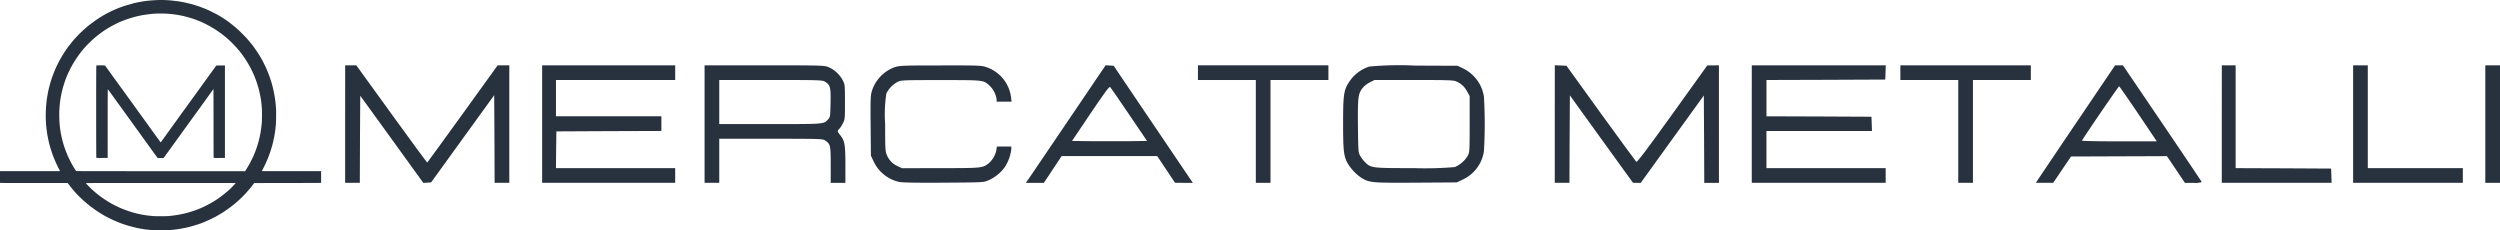
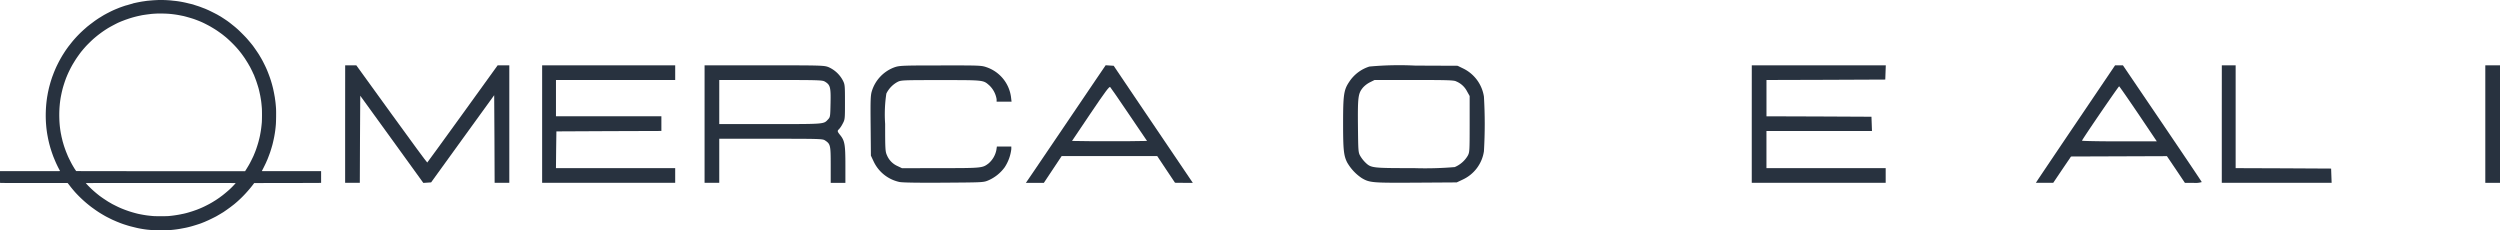
<svg xmlns="http://www.w3.org/2000/svg" width="286" height="26.356" viewBox="0 0 286 26.356">
  <defs>
    <clipPath id="a">
      <rect width="286" height="26.356" fill="#28323f" />
    </clipPath>
  </defs>
  <g clip-path="url(#a)">
    <path d="M18.176,0c-.234.007-.713.034-.875.05l-.324.029c-.1.009-.243.025-.316.037L16.4.155c-.069.009-.178.026-.243.038s-.15.028-.191.035c-.079.015-.35.069-.434.088-.028.007-.1.022-.163.035S15.232.383,15.2.4c-.063.021-.184.054-.3.085l-.118.035-.125.037-.125.037L14.4.626c-.112.032-.307.1-.485.162l-.206.074c-.021.006-.159.062-.309.125a9.747,9.747,0,0,0-.934.428c-.178.09-.366.188-.416.218a1.109,1.109,0,0,1-.1.053c-.007,0-.375.225-.435.266a.185.185,0,0,1-.047.028c-.025,0-.622.4-.744.5-.012.01-.119.09-.237.178-.188.14-.343.259-.366.282l-.066.051c-.032.024-.081.063-.109.088s-.057.05-.066.059l-.134.118A13.018,13.018,0,0,0,8.256,4.78c-.1.128-.135.168-.237.3-.057.072-.122.156-.146.184-.068.085-.3.407-.413.578s-.4.624-.4.636a.33.33,0,0,1-.038.068c-.037.06-.05.081-.138.241-.026.049-.066.118-.085.154-.053.093-.31.606-.366.73-.112.246-.256.59-.35.844-.038.1-.074.2-.081.213-.028.063-.194.574-.235.721-.068.24-.124.446-.147.537-.029.118-.062.262-.075.324-.007.037-.019.1-.028.132-.024.1-.057.277-.072.368-.007.044-.025.14-.038.213s-.029.178-.037.235-.024.182-.037.28a14.02,14.02,0,0,0-.075,2.508c.037.5.047.6.112,1.074.028.21.121.7.181.971.072.312.075.325.166.655.057.206.06.213.1.338.046.149.119.368.166.5.019.056.053.149.074.206s.043.121.05.137.066.159.131.316a11.78,11.78,0,0,0,.569,1.2c.054.1.062.122.041.129s-1.558.009-3.435.009H0v.668c0,.6,0,.669.024.677s1.752.009,3.866.009H7.732l.037.04c.021.024.116.144.212.269s.182.235.191.244.035.041.059.072c.038.049.294.35.338.4l.169.184A13.7,13.7,0,0,0,10.5,23.722l.331.237a11.268,11.268,0,0,0,.961.619c.3.175.332.193.7.377.322.162.4.2.549.26l.153.068c.053.024.185.081.3.125s.213.087.23.094l.14.051.14.051c.035.016.269.093.574.187.166.051.319.094.434.122.062.015.281.069.353.088l.154.037.154.037c.047.013.171.038.36.074.135.025.322.056.441.074l.213.029c.188.028.415.049.993.088.278.019,1.15.019,1.442,0a11.735,11.735,0,0,0,1.376-.146c.194-.032.541-.1.64-.119l.184-.037c.1-.022.29-.066.508-.125.315-.084,1.059-.318,1.192-.375l.147-.059c.057-.022.124-.05.15-.06a.277.277,0,0,1,.054-.021,1.146,1.146,0,0,0,.107-.046c.109-.049.169-.076.244-.107.177-.074.862-.41,1.04-.51.153-.087.537-.313.613-.362a.725.725,0,0,1,.084-.049c.026,0,.881-.6,1.017-.718l.131-.1c.056-.043.115-.09.132-.1s.1-.081.178-.149l.154-.131s.06-.054.125-.11a13.157,13.157,0,0,0,1.178-1.2c.018-.021.074-.087.127-.147.177-.209.3-.359.438-.543l.14-.185,3.825-.007c2.1,0,3.826-.009,3.829-.012s0-.3,0-.672v-.669H33.353c-1.859,0-3.385,0-3.391-.009A.192.192,0,0,1,30,19.48c.1-.178.471-.936.471-.959a.94.94,0,0,1,.038-.091l.071-.157c.035-.077.182-.462.252-.655.022-.06.044-.124.051-.14.022-.053.157-.483.2-.633.022-.081.046-.163.053-.184.044-.134.185-.749.241-1.052a12.145,12.145,0,0,0,.178-1.331c.032-.349.046-1.548.021-1.89-.026-.387-.063-.762-.1-.978-.012-.085-.027-.188-.031-.228s-.013-.1-.021-.132-.024-.122-.037-.2c-.029-.165-.057-.306-.088-.449-.013-.057-.029-.137-.037-.177s-.025-.113-.038-.162-.028-.112-.035-.14-.024-.091-.037-.14-.029-.112-.037-.14-.029-.107-.051-.177-.044-.146-.05-.169c-.013-.049-.043-.146-.062-.191a.443.443,0,0,1-.018-.059c-.006-.024-.085-.249-.132-.375-.131-.353-.238-.624-.322-.808-.024-.053-.054-.121-.066-.149-.071-.157-.35-.718-.415-.83-.041-.072-.075-.132-.075-.135s-.05-.088-.112-.193-.122-.2-.132-.225c-.082-.152-.675-1.017-.827-1.2-.178-.221-.431-.524-.6-.715-.2-.231-.884-.914-1.087-1.09l-.125-.109c-.04-.041-.252-.216-.412-.34L26.407,2.7c-.012-.01-.069-.054-.127-.1s-.14-.106-.185-.138c-.169-.129-.949-.638-.977-.638,0,0-.049-.026-.1-.057s-.128-.078-.172-.1c-.122-.069-.937-.477-1.03-.515-.044-.019-.118-.05-.162-.071-.106-.047-.154-.068-.235-.1l-.1-.037C23.308.942,23.252.922,23.2.9s-.138-.054-.191-.074c-.165-.065-.293-.109-.544-.187-.134-.043-.268-.085-.3-.1a2.736,2.736,0,0,0-.288-.079L21.559.385A11.58,11.58,0,0,0,20.11.111L19.823.082,19.551.051A13.4,13.4,0,0,0,18.176,0m.956,1.567a11.479,11.479,0,0,1,1.626.221l.213.043c.127.024.79.21,1.1.31.243.078.765.279,1.03.4.235.1.893.444,1.042.538.043.027.079.049.082.049s.338.2.552.341.675.474.766.552l.184.149c.081.065.16.129.177.146l.132.115A14.353,14.353,0,0,1,27.08,5.473l.121.14c.019.016.232.277.272.331.025.032.047.062.051.066.028.026.19.244.312.419.079.113.15.213.157.222s.413.653.413.659.147.263.162.281.338.662.338.674a1.027,1.027,0,0,0,.043.1l.1.207A.952.952,0,0,1,29.1,8.7a.123.123,0,0,0,.013.04.858.858,0,0,1,.038.091c.015.037.031.079.037.1.11.28.144.378.232.655.127.394.168.538.218.75.012.053.028.119.034.147s.026.118.044.2.037.177.046.213c.016.079.05.275.074.427.01.06.024.143.031.184.019.1.06.5.088.853.026.325.022,1.359-.006,1.684-.04.44-.094.861-.15,1.155-.01.056-.028.146-.037.2s-.026.138-.038.191-.029.128-.038.169-.031.129-.049.2-.041.157-.051.2c-.066.26-.257.856-.353,1.1l-.066.169c-.022.056-.056.138-.075.181a.656.656,0,0,0-.035.088.3.3,0,0,1-.028.071c-.015.031-.038.084-.053.116-.062.143-.356.73-.421.843-.04.069-.072.127-.072.129s-.221.377-.33.546l-.113.181H18.385c-5.309,0-9.659-.006-9.668-.012s-.243-.352-.243-.363a1.22,1.22,0,0,0-.074-.125c-.04-.065-.074-.121-.074-.125a.587.587,0,0,0-.054-.093c-.057-.091-.424-.811-.5-.989-.026-.06-.084-.2-.128-.309s-.087-.212-.094-.228l-.051-.14c-.022-.06-.044-.124-.051-.14s-.046-.129-.087-.25c-.065-.193-.09-.277-.149-.485l-.037-.125c-.012-.044-.028-.107-.035-.14s-.028-.115-.044-.184-.037-.149-.044-.177-.024-.112-.038-.184-.029-.156-.037-.184c-.018-.074-.068-.371-.088-.53a11.107,11.107,0,0,1-.1-1.193,12.655,12.655,0,0,1,.1-2.1c.009-.053.022-.138.029-.191s.021-.132.029-.177.022-.118.031-.162c.018-.087.044-.219.074-.36.01-.049.031-.138.047-.2s.031-.127.035-.147c.009-.046.075-.288.091-.338.006-.021.024-.077.038-.125.029-.1.165-.515.182-.559.006-.016.021-.053.029-.081.066-.187.124-.337.163-.421a1.02,1.02,0,0,0,.044-.107.332.332,0,0,1,.028-.069c.015-.031.037-.081.049-.109s.034-.078.049-.11c.056-.127.282-.583.363-.727.047-.084.085-.154.085-.157s.33-.553.446-.727c.2-.3.6-.852.658-.9l.079-.1c.082-.1.287-.335.413-.472.143-.154.568-.574.736-.727a12.3,12.3,0,0,1,1.8-1.34c.3-.178,1-.547,1.195-.63l.147-.063.1-.043c.016-.006.1-.04.184-.072s.168-.065.184-.072l.1-.038.1-.037a.459.459,0,0,1,.059-.019c.016,0,.085-.028.154-.053a11.41,11.41,0,0,1,1.442-.391l.169-.037c.032-.007.132-.024.221-.037l.257-.037c.1-.015.38-.05.581-.074.146-.018.58-.044.787-.05.25-.006.843.006,1.081.022m7.819,19.375a9.622,9.622,0,0,1-.722.741c-.257.234-.7.6-.887.736-.079.056-.152.11-.16.119-.041.037-.574.4-.65.438a1.424,1.424,0,0,0-.15.093.23.23,0,0,1-.054.034.741.741,0,0,0-.088.051.7.7,0,0,1-.09.051s-.059.032-.122.071c-.1.06-.672.352-.827.419l-.154.069c-.115.053-.453.191-.553.227l-.234.082c-.2.072-.246.087-.419.14-.072.022-.159.049-.191.06-.084.026-.3.087-.383.107l-.125.031c-.062.016-.228.054-.28.063-.021,0-.106.021-.191.038a12.823,12.823,0,0,1-1.383.2c-.252.026-1.552.026-1.817,0-.587-.057-.668-.068-.956-.115-.207-.034-.282-.049-.449-.081l-.213-.043c-.051-.009-.116-.025-.36-.088a11.988,11.988,0,0,1-1.434-.471l-.147-.059c-.065-.026-.16-.068-.213-.091l-.147-.066c-.071-.029-.655-.321-.736-.366-.037-.021-.1-.057-.137-.081a.552.552,0,0,0-.077-.043.783.783,0,0,1-.087-.051.7.7,0,0,0-.09-.051c-.009,0-.209-.129-.562-.363-.219-.146-.556-.387-.578-.416,0,0-.034-.028-.066-.051-.054-.041-.315-.255-.331-.272s-.053-.047-.11-.094a10.956,10.956,0,0,1-.978-.962c0-.013,1.724-.018,8.577-.018,6.258,0,8.577,0,8.577.016" transform="translate(0 0)" fill="#28323f" />
-     <path d="M240.616,163.591c-.028.028-.025,10.535,0,10.558a4.834,4.834,0,0,0,.658.013l.638,0,0-3.932c0-2.161.009-3.931.015-3.931a3.054,3.054,0,0,1,.246.325l.287.4.29.4c.018.026.138.193.268.371.219.3.78,1.075.847,1.169.156.221.515.715.522.721a.357.357,0,0,1,.046.062c.054.082.518.722.538.744a.064.064,0,0,1,.019.029.274.274,0,0,0,.044.062.274.274,0,0,1,.044.062.065.065,0,0,0,.019.029c.016.016.352.478.462.634l.321.444c.159.218.418.578.578.8s.306.425.327.453.135.188.257.356c.253.352.453.624.537.734l.059.078h.331c.325,0,.331,0,.359-.034.016-.018.09-.115.162-.216.187-.257.709-.978.744-1.028.016-.024.122-.169.235-.325s.222-.306.241-.335a.8.8,0,0,1,.062-.082.1.1,0,0,0,.028-.04.067.067,0,0,1,.019-.031c.015-.015.4-.54.533-.733l.287-.4.29-.4.327-.452c.269-.369.836-1.152.906-1.25l.552-.764.293-.406c.132-.185.246-.343.255-.352s.04-.053.072-.1.063-.088.069-.1.4-.546.452-.625l.088-.124a.324.324,0,0,1,.071-.082c.006,0,.01,1.762.01,3.916s.006,3.926.012,3.937a3.362,3.362,0,0,0,.652.015l.639,0V163.581l-.463,0c-.255,0-.477,0-.494,0a.251.251,0,0,0-.079.078c-.028.038-.054.074-.059.078s-.132.179-.284.39c-.406.566-.73,1.012-.75,1.037a.786.786,0,0,0-.046.066.821.821,0,0,1-.056.072.11.11,0,0,0-.026.04.067.067,0,0,1-.019.031c-.015.016-.343.463-.459.63-.016.024-.162.225-.324.449l-.324.447c-.037.053-.531.737-.581.8l-.309.43c-.149.207-.275.381-.281.385s-.144.2-.31.427c-.313.438-.693.964-1.189,1.648l-.9,1.25c-.343.481-.384.534-.406.527-.006,0-.09-.113-.184-.247s-.177-.246-.182-.25-.46-.633-.6-.824c-.016-.024-.146-.2-.287-.4s-.271-.374-.287-.4c-.134-.19-.518-.718-.533-.733a.067.067,0,0,1-.019-.031.11.11,0,0,0-.027-.04c-.021-.022-.343-.463-.54-.741l-.9-1.25-1.067-1.471-.5-.691c-.125-.174-.352-.485-.5-.691s-.372-.515-.494-.684-.231-.318-.244-.328a6.3,6.3,0,0,0-.986,0" transform="translate(-229.595 -156.092)" fill="#28323f" />
    <path d="M863.436,170.142v6.721h1.68l.02-4.982.03-4.982,3.608,4.982,3.608,4.992.445-.03.445-.03,3.608-4.992,3.608-4.982.03,5.011.02,5.011h1.68V163.421h-1.334l-4,5.545c-2.2,3.044-4.023,5.555-4.053,5.575s-1.868-2.481-4.082-5.545l-4.033-5.575h-1.275Z" transform="translate(-823.953 -155.948)" fill="#28323f" />
    <path d="M1356.271,170.143v6.721h15.222v-1.68h-13.64l.02-2.105.03-2.1,6.01-.03,6-.02v-1.68h-12.059V165.1h13.64v-1.68h-15.222Z" transform="translate(-1294.251 -155.948)" fill="#28323f" />
    <path d="M1762.643,170.142v6.721h1.68v-5.041h5.911c5.614,0,5.911.01,6.188.188.623.415.652.544.652,2.8v2.056h1.68v-2.056c0-2.3-.079-2.758-.583-3.39-.346-.425-.366-.5-.148-.692a2.992,2.992,0,0,0,.415-.623c.267-.494.267-.534.267-2.481,0-1.868-.01-2.007-.227-2.441a3.409,3.409,0,0,0-1.67-1.562c-.514-.188-.751-.2-7.344-.2h-6.82Zm13.789-4.843c.593.366.662.642.623,2.441-.03,1.542-.04,1.6-.277,1.858-.524.563-.3.544-6.623.544h-5.832V165.1h5.891c5.7,0,5.911.01,6.217.2" transform="translate(-1682.04 -155.948)" fill="#28323f" />
    <path d="M2180.683,163.763a4.232,4.232,0,0,0-2.708,2.8c-.138.474-.158,1.038-.128,3.954l.03,3.39.316.672a4.245,4.245,0,0,0,2.956,2.343c.336.069,2.1.1,5.041.079,4.438-.03,4.547-.03,5.081-.247a4.559,4.559,0,0,0,1.908-1.512,4.81,4.81,0,0,0,.761-2.086v-.287h-1.651l-.06.4a2.709,2.709,0,0,1-.909,1.542c-.682.514-.751.524-5.486.524l-4.4.01-.494-.237a2.325,2.325,0,0,1-1.226-1.245c-.188-.415-.208-.642-.208-3.588a15.8,15.8,0,0,1,.139-3.469,3.044,3.044,0,0,1,1.285-1.334c.405-.2.573-.208,4.933-.208,4.962,0,4.853-.01,5.555.6a2.8,2.8,0,0,1,.84,1.591v.277h1.71l-.069-.573a4.182,4.182,0,0,0-2.807-3.371c-.583-.2-.81-.208-5.229-.2-4.161,0-4.685.02-5.18.178" transform="translate(-2078.246 -156.102)" fill="#28323f" />
    <path d="M2574.422,165.014c-.682,1-2.4,3.539-3.835,5.664s-2.926,4.329-3.331,4.913l-.731,1.068h2.056l1.018-1.532,1.018-1.532h10.932l1.018,1.532,1.018,1.522,1.018.01h1.018l-2.125-3.143c-1.157-1.72-3.2-4.735-4.527-6.692l-2.4-3.558-.464-.03-.455-.03Zm3.915,3.835,2.046,3.015-2.125.03c-1.167.01-3.094.01-4.29,0l-2.165-.03,2.115-3.143c1.75-2.59,2.155-3.123,2.254-3.015.069.069,1.048,1.483,2.165,3.143" transform="translate(-2449.163 -155.742)" fill="#28323f" />
-     <path d="M2996.891,164.262v.84h6.623v11.762h1.68V165.1h6.623v-1.68h-14.926Z" transform="translate(-2859.848 -155.949)" fill="#28323f" />
    <path d="M3363.047,164.058a4.3,4.3,0,0,0-2.313,1.75c-.623.929-.7,1.483-.7,4.764,0,3,.069,3.677.465,4.458a5.365,5.365,0,0,0,1.67,1.789c.9.534,1.206.554,6.237.524l4.626-.03.672-.316a4.259,4.259,0,0,0,2.441-3.242,52.861,52.861,0,0,0,0-6.257,4.3,4.3,0,0,0-2.362-3.212l-.652-.316-4.844-.02a36.9,36.9,0,0,0-5.239.109m9.9,1.69a2.428,2.428,0,0,1,1.265,1.147l.3.534v3.212c0,3.123-.01,3.222-.218,3.618a3.144,3.144,0,0,1-1.492,1.3,40.065,40.065,0,0,1-4.685.119c-4.794,0-4.883-.01-5.555-.662a3.724,3.724,0,0,1-.583-.761c-.208-.385-.217-.544-.247-3.4-.03-3.331.02-3.716.573-4.389a2.776,2.776,0,0,1,.811-.613l.514-.257h4.478c3.806,0,4.537.02,4.843.148" transform="translate(-3206.384 -156.446)" fill="#28323f" />
-     <path d="M3889.613,169.936v6.721h1.68l.02-5,.03-5,3.608,5,3.608,4.992.445.01h.445l3.608-5,3.608-4.992.03,5,.02,4.992h1.68V163.215l-.662.01h-.672l-4,5.575c-3.133,4.359-4.033,5.535-4.122,5.446-.069-.059-1.9-2.56-4.062-5.545l-3.924-5.436-.672-.03-.662-.03Z" transform="translate(-3711.748 -155.742)" fill="#28323f" />
    <path d="M4382.447,170.143v6.721h15.321v-1.68h-13.64v-4.25H4396.2l-.029-.82-.03-.811-6-.03-6.01-.02V165.1l6.8-.02,6.791-.03.029-.82.03-.811h-15.331Z" transform="translate(-4182.046 -155.948)" fill="#28323f" />
-     <path d="M4754.234,164.262v.84h6.622v11.762h1.681V165.1h6.623v-1.68h-14.925Z" transform="translate(-4536.832 -155.949)" fill="#28323f" />
    <path d="M5097.882,169.857c-2.392,3.539-4.428,6.563-4.527,6.721l-.187.287h1.986l1.019-1.512,1.018-1.5,5.486-.02,5.486-.02,1.028,1.522,1.028,1.532h.979a2.432,2.432,0,0,0,.949-.089c-.01-.049-2.046-3.074-4.517-6.721l-4.5-6.632h-.9Zm7.008-.88,2.116,3.143h-4.3c-2.362,0-4.279-.04-4.26-.079.089-.247,4.191-6.237,4.25-6.217.04.01,1.028,1.433,2.194,3.153" transform="translate(-4860.266 -155.949)" fill="#28323f" />
    <path d="M5558.333,170.143v6.721H5570.9l-.03-.82-.029-.811-5.456-.03-5.466-.02V163.421h-1.582Z" transform="translate(-5304.161 -155.948)" fill="#28323f" />
-     <path d="M5886.889,170.143v6.721h12.553v-1.68h-10.873V163.421h-1.68Z" transform="translate(-5617.693 -155.948)" fill="#28323f" />
    <path d="M6217.607,170.143v6.721h1.681V163.421h-1.681Z" transform="translate(-5933.288 -155.948)" fill="#28323f" />
  </g>
</svg>